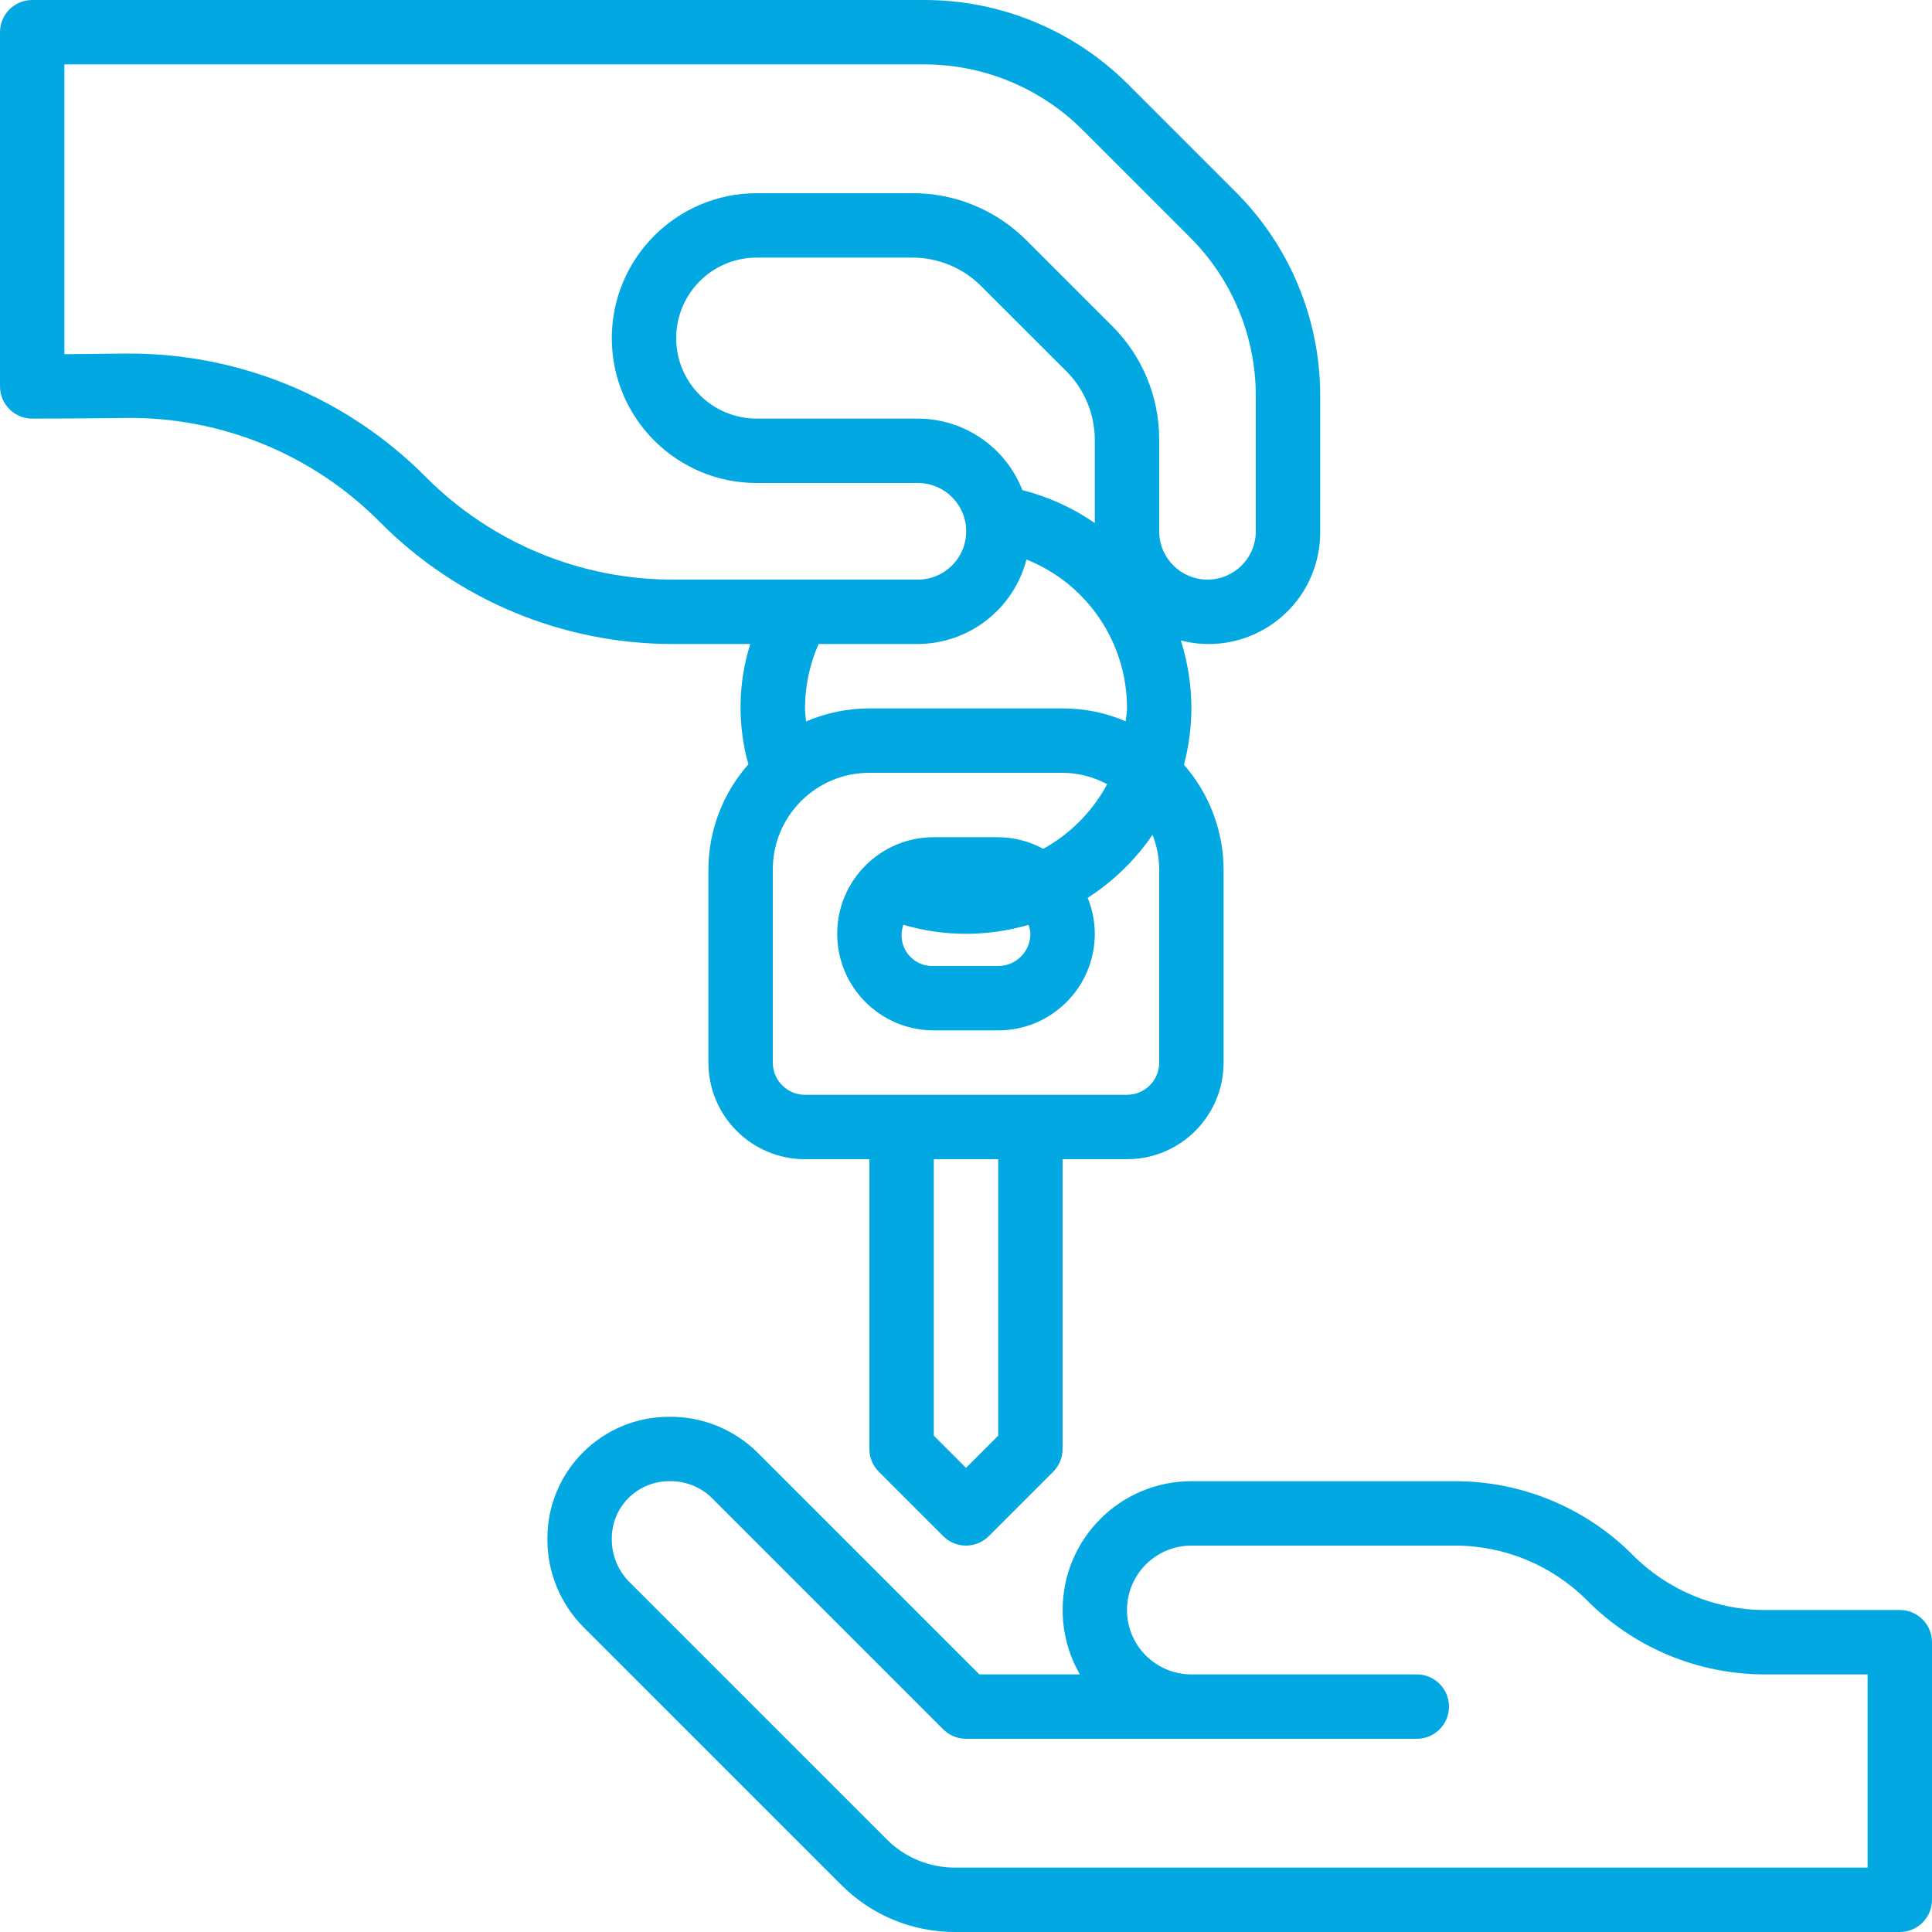
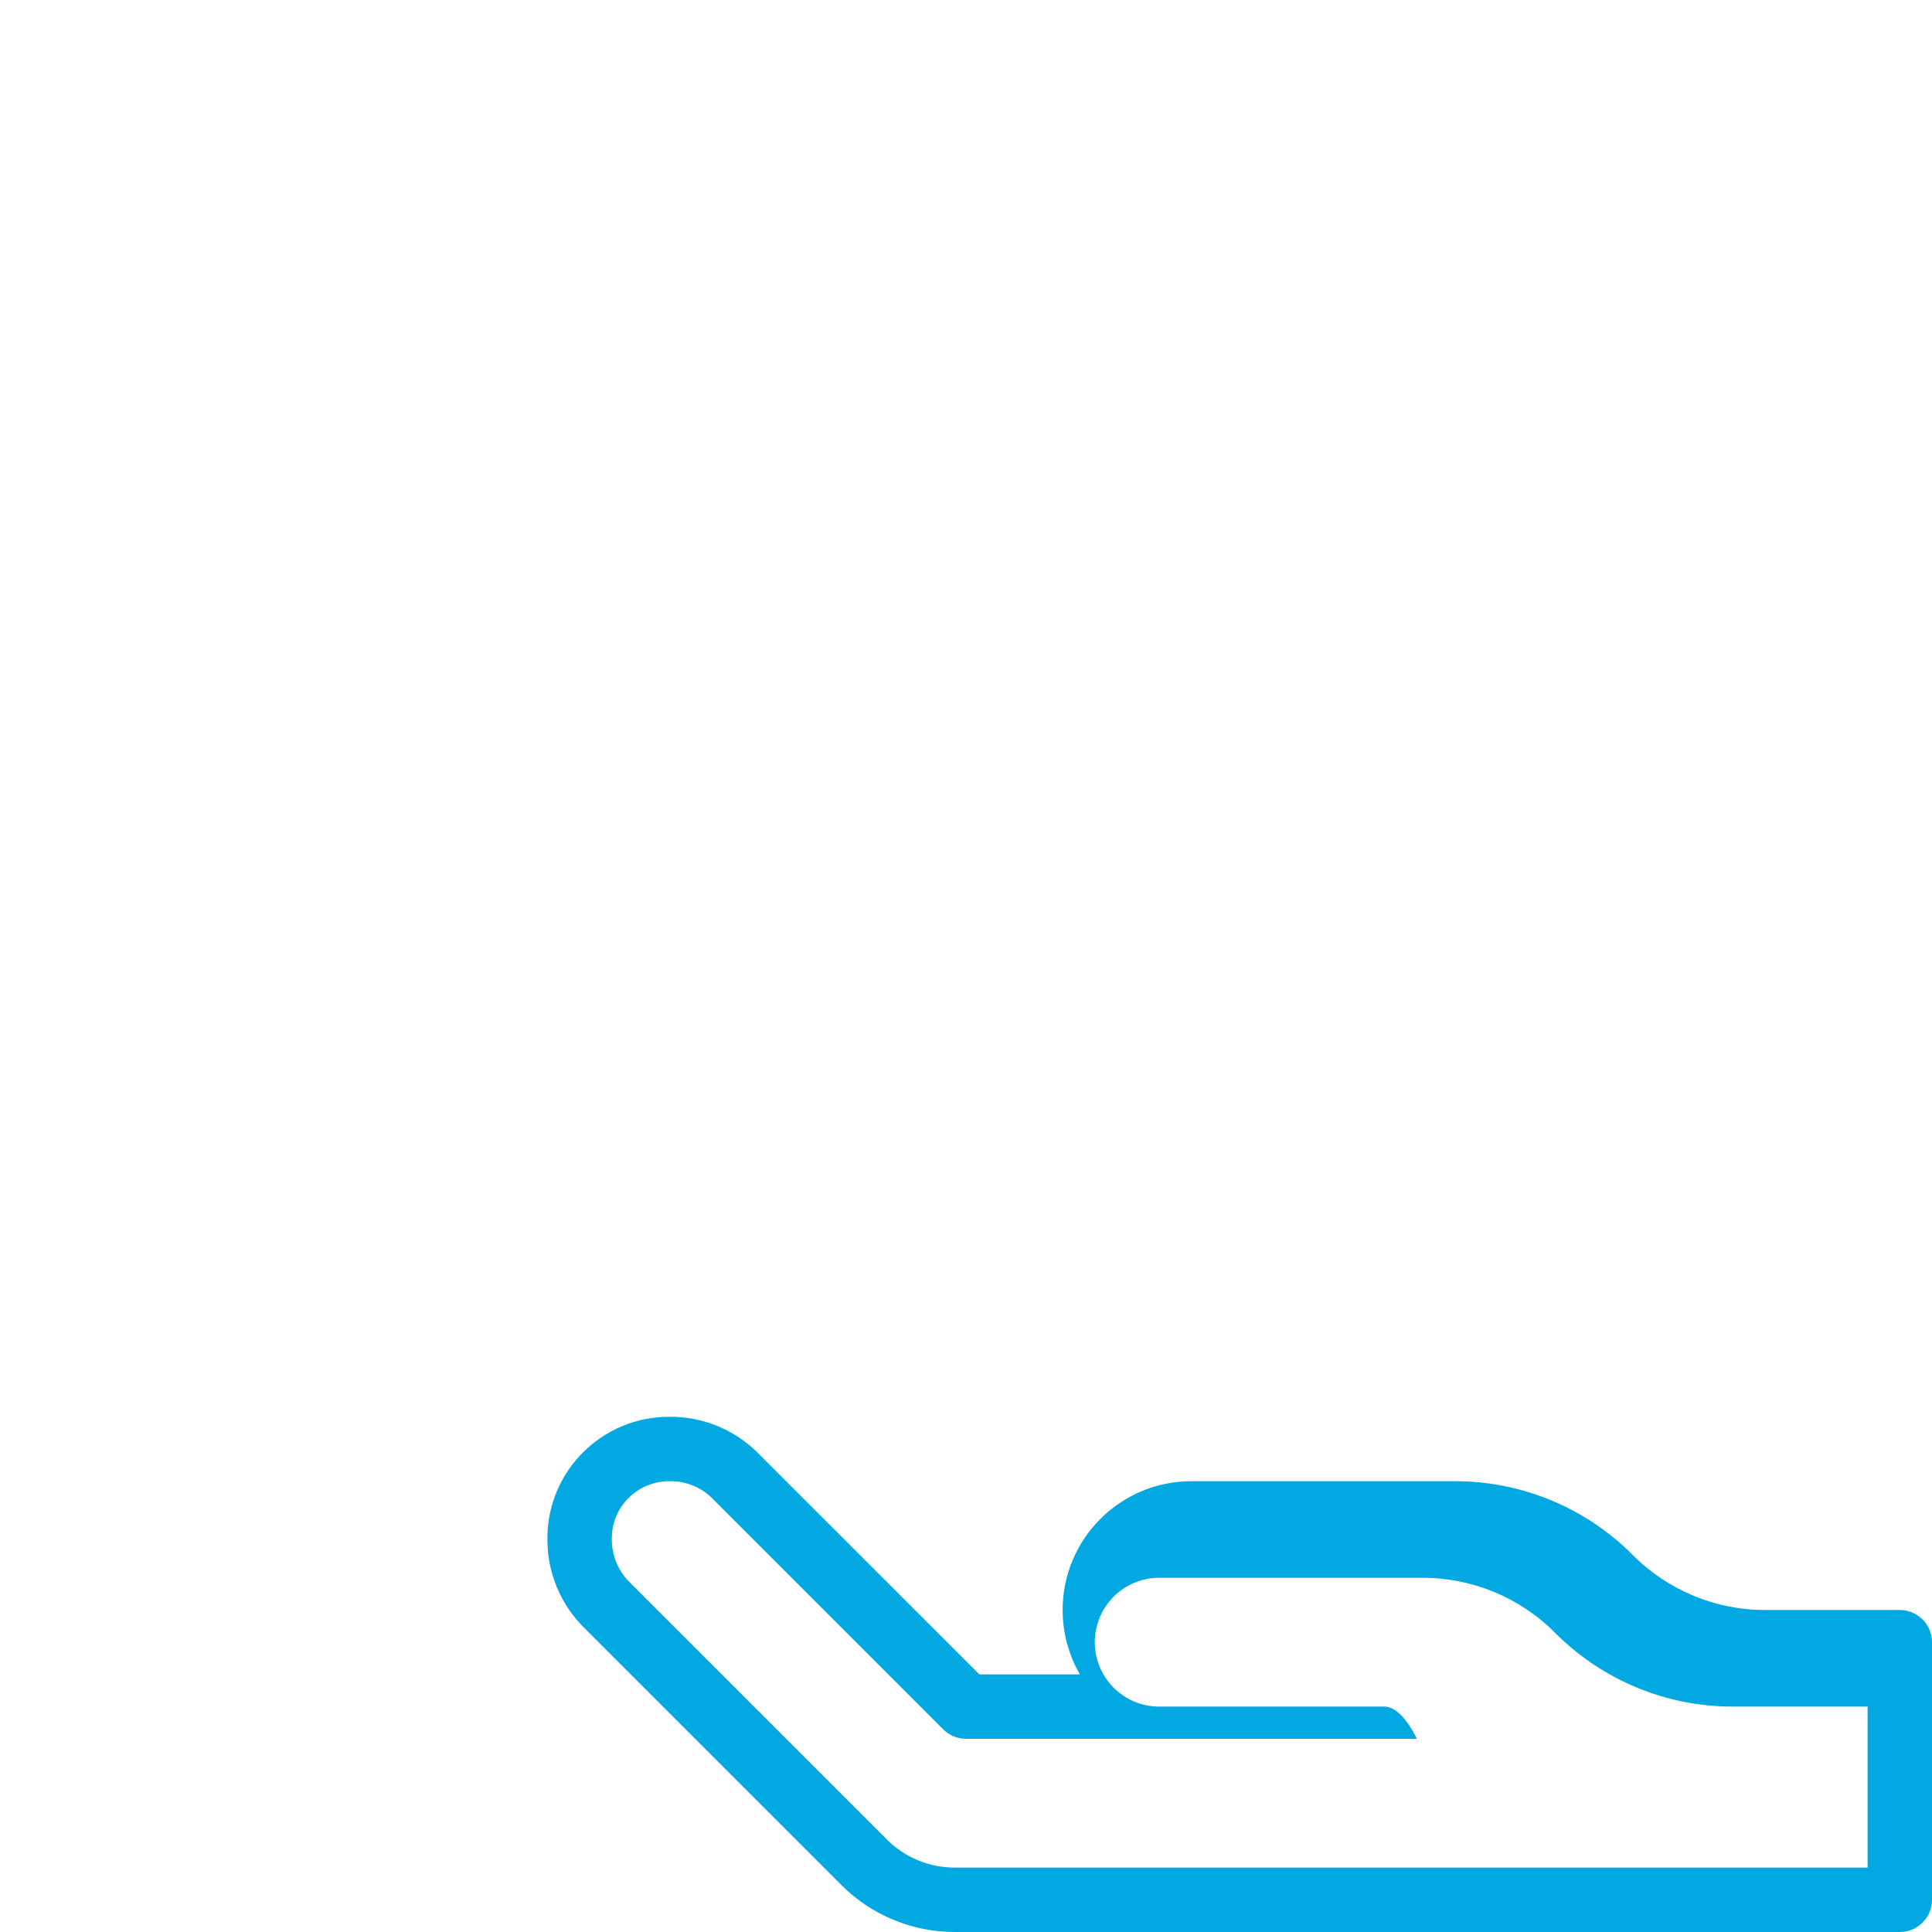
<svg xmlns="http://www.w3.org/2000/svg" version="1.1" id="Capa_1" x="0px" y="0px" viewBox="0 0 480 480" style="enable-background:new 0 0 480 480;" xml:space="preserve" width="512px" height="512px" class="">
  <g>
    <g>
      <g>
-         <path d="M472,400h-33.368c-12.372,0.034-24.244-4.883-32.968-13.656c-11.72-11.785-27.668-18.39-44.288-18.344H296    c-17.673,0.005-31.996,14.336-31.991,32.009c0.002,5.614,1.48,11.129,4.287,15.991H243.32l-55.048-55.04    c-5.846-5.839-13.802-9.07-22.064-8.96c-16.679-0.006-30.205,13.51-30.211,30.189c0,0.156,0.001,0.312,0.003,0.467    c0.028,8.1,3.251,15.862,8.968,21.6l64,64c7.484,7.538,17.674,11.767,28.296,11.744H472c4.418,0,8-3.582,8-8v-64    C480,403.582,476.418,400,472,400z M464,464H237.264c-6.371,0.018-12.484-2.514-16.976-7.032l-64-64    c-2.815-2.866-4.36-6.743-4.288-10.76c-0.011-3.768,1.487-7.384,4.16-10.04c2.756-2.745,6.511-4.25,10.4-4.168    c3.897-0.026,7.643,1.509,10.4,4.264l57.384,57.392c1.5,1.5,3.534,2.344,5.656,2.344h112c4.418,0,8-3.582,8-8s-3.582-8-8-8h-56    c-8.837,0-16-7.163-16-16s7.163-16,16-16h65.376c12.372-0.034,24.244,4.883,32.968,13.656    c11.72,11.785,27.668,18.39,44.288,18.344H464V464z" data-original="#000000" class="active-path" data-old_color="#000000" fill="#02A8E2" />
+         <path d="M472,400h-33.368c-12.372,0.034-24.244-4.883-32.968-13.656c-11.72-11.785-27.668-18.39-44.288-18.344H296    c-17.673,0.005-31.996,14.336-31.991,32.009c0.002,5.614,1.48,11.129,4.287,15.991H243.32l-55.048-55.04    c-5.846-5.839-13.802-9.07-22.064-8.96c-16.679-0.006-30.205,13.51-30.211,30.189c0,0.156,0.001,0.312,0.003,0.467    c0.028,8.1,3.251,15.862,8.968,21.6l64,64c7.484,7.538,17.674,11.767,28.296,11.744H472c4.418,0,8-3.582,8-8v-64    C480,403.582,476.418,400,472,400z M464,464H237.264c-6.371,0.018-12.484-2.514-16.976-7.032l-64-64    c-2.815-2.866-4.36-6.743-4.288-10.76c-0.011-3.768,1.487-7.384,4.16-10.04c2.756-2.745,6.511-4.25,10.4-4.168    c3.897-0.026,7.643,1.509,10.4,4.264l57.384,57.392c1.5,1.5,3.534,2.344,5.656,2.344h112s-3.582-8-8-8h-56    c-8.837,0-16-7.163-16-16s7.163-16,16-16h65.376c12.372-0.034,24.244,4.883,32.968,13.656    c11.72,11.785,27.668,18.39,44.288,18.344H464V464z" data-original="#000000" class="active-path" data-old_color="#000000" fill="#02A8E2" />
      </g>
    </g>
    <g>
      <g>
-         <path d="M306.912,47.6L280.4,21.088C266.93,7.543,248.6-0.051,229.496,0H8C3.582,0,0,3.582,0,8v88c0,4.418,3.582,8,8,8    c0,0,10.512,0,22.856-0.152c23.869-0.403,46.863,8.977,63.64,25.96c19.288,19.395,45.535,30.267,72.888,30.192H186.4    c-3.056,9.706-3.217,20.092-0.464,29.888c-6.373,7.209-9.905,16.49-9.936,26.112v48c0,13.255,10.745,24,24,24h16v72    c0,2.122,0.844,4.156,2.344,5.656l16,16c3.124,3.123,8.188,3.123,11.312,0l16-16c1.5-1.5,2.344-3.534,2.344-5.656v-72h16    c13.255,0,24-10.745,24-24v-48c-0.037-9.569-3.535-18.801-9.848-25.992c1.211-4.571,1.832-9.279,1.848-14.008    c-0.009-5.724-0.891-11.414-2.616-16.872c14.822,3.814,29.93-5.11,33.743-19.932c0.605-2.35,0.898-4.769,0.873-7.196V98.504    C328.054,79.4,320.46,61.069,306.912,47.6z M248,356.688l-8,8l-8-8V288h16V356.688z M288,264c0,4.418-3.582,8-8,8h-80    c-4.418,0-8-3.582-8-8v-48c0-13.255,10.745-24,24-24h48c3.867,0.025,7.668,0.997,11.072,2.832    c-3.639,6.765-9.149,12.339-15.872,16.056c-3.437-1.875-7.285-2.867-11.2-2.888h-16c-13.255,0-24,10.745-24,24s10.745,24,24,24h16    c13.255,0,24-10.745,24-24c-0.007-3.065-0.608-6.099-1.768-8.936c6.365-4.088,11.842-9.415,16.104-15.664    c1.085,2.738,1.649,5.655,1.664,8.6V264z M255.024,139.008C270.147,145.051,280.047,159.715,280,176c0,1.104-0.24,2.136-0.328,3.2    c-4.953-2.119-10.285-3.208-15.672-3.2h-48c-5.408,0-10.76,1.103-15.728,3.24c-0.088-1.08-0.272-2.144-0.272-3.24    c0.012-5.509,1.161-10.956,3.376-16H228C240.733,159.962,251.837,151.336,255.024,139.008z M228.064,104H188    c-11.046,0-20-8.954-20-20s8.954-20,20-20h38.744c6.362,0.016,12.46,2.543,16.968,7.032l21.264,21.248    c4.482,4.512,7.006,10.608,7.024,16.968v20.704c-5.461-3.78-11.554-6.552-17.992-8.184    C249.835,111.076,239.542,104.027,228.064,104z M256,232c0,4.418-3.582,8-8,8h-16c-4.215,0.203-7.796-3.048-7.999-7.263    c-0.049-1.01,0.103-2.019,0.447-2.969c10.151,2.98,20.945,2.98,31.096,0C255.805,230.486,255.959,231.238,256,232z M312,132    c0,6.627-5.373,12-12,12c-6.627,0-12-5.373-12-12v-22.752c0.03-10.613-4.187-20.796-11.712-28.28L255.024,59.72    c-7.484-7.526-17.667-11.746-28.28-11.72H188c-19.873,0.022-35.978,16.127-36,36c0,19.882,16.118,36,36,36h40.096    c6.627,0.026,11.979,5.421,11.952,12.048c-0.026,6.627-5.421,11.979-12.048,11.952h-60.616    c-23.116,0.069-45.298-9.115-61.6-25.504C86.273,98.831,59.703,87.791,32,87.84h-1.336C25.144,87.92,20,87.952,16,88V16h213.496    c14.857-0.036,29.112,5.869,39.592,16.4L295.6,58.912c10.534,10.478,16.44,24.734,16.4,39.592V132z" data-original="#000000" class="active-path" data-old_color="#000000" fill="#02A8E2" />
-       </g>
+         </g>
    </g>
  </g>
</svg>